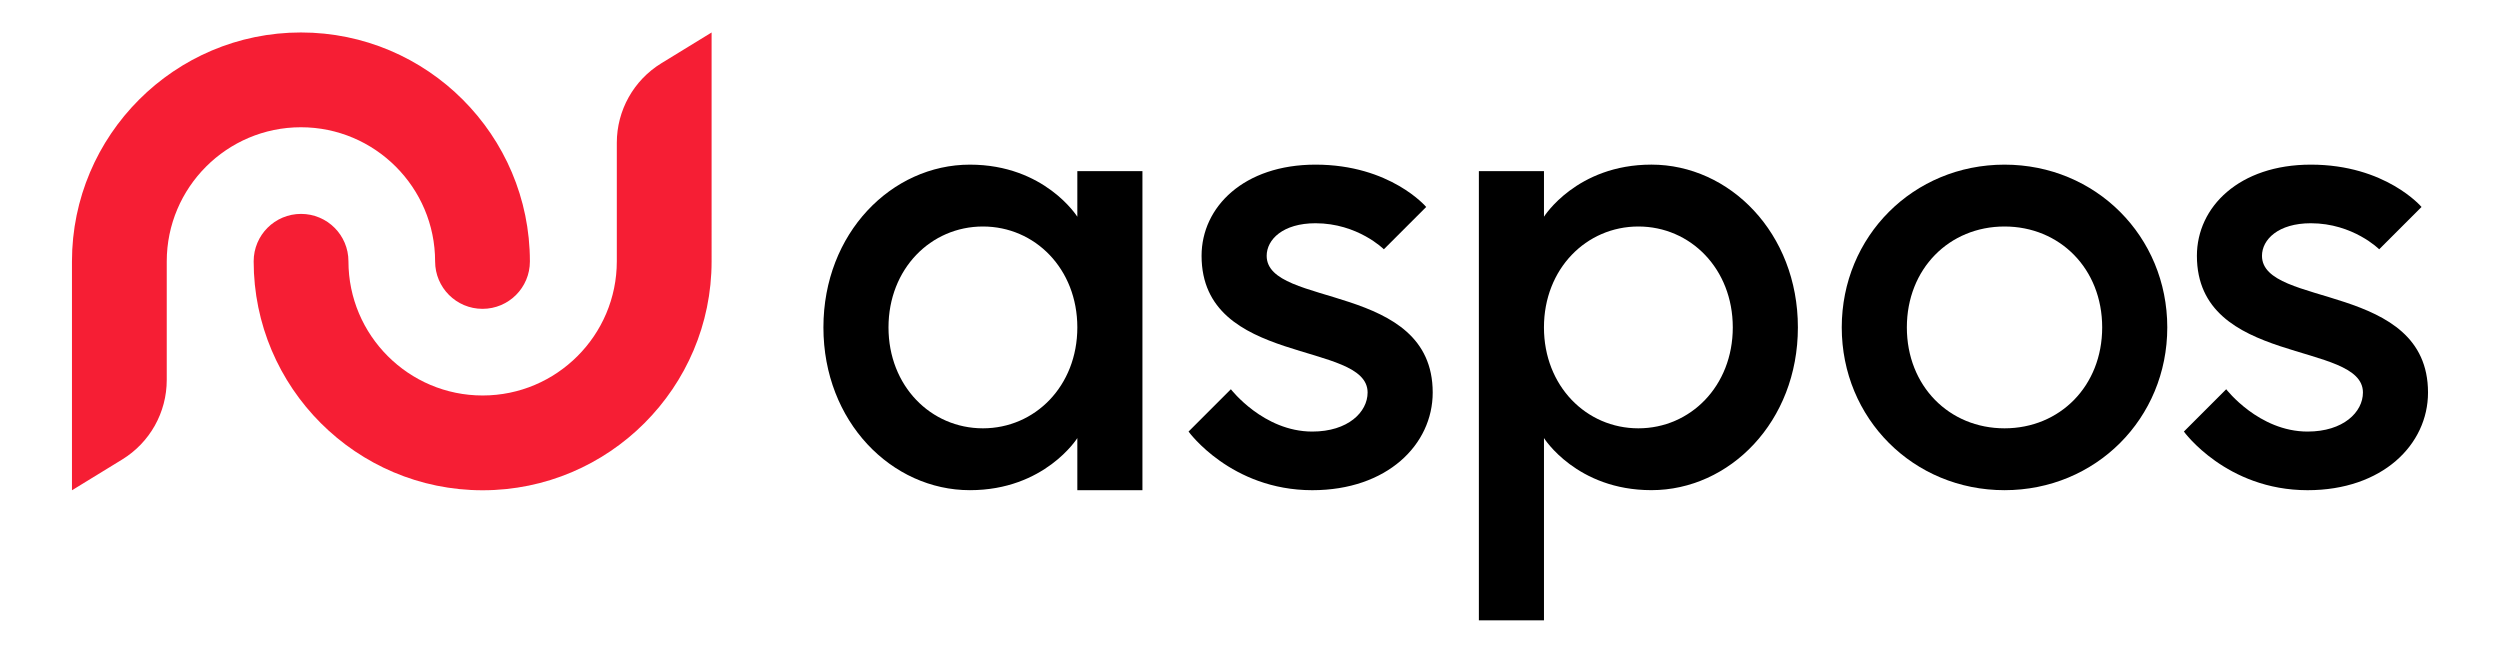
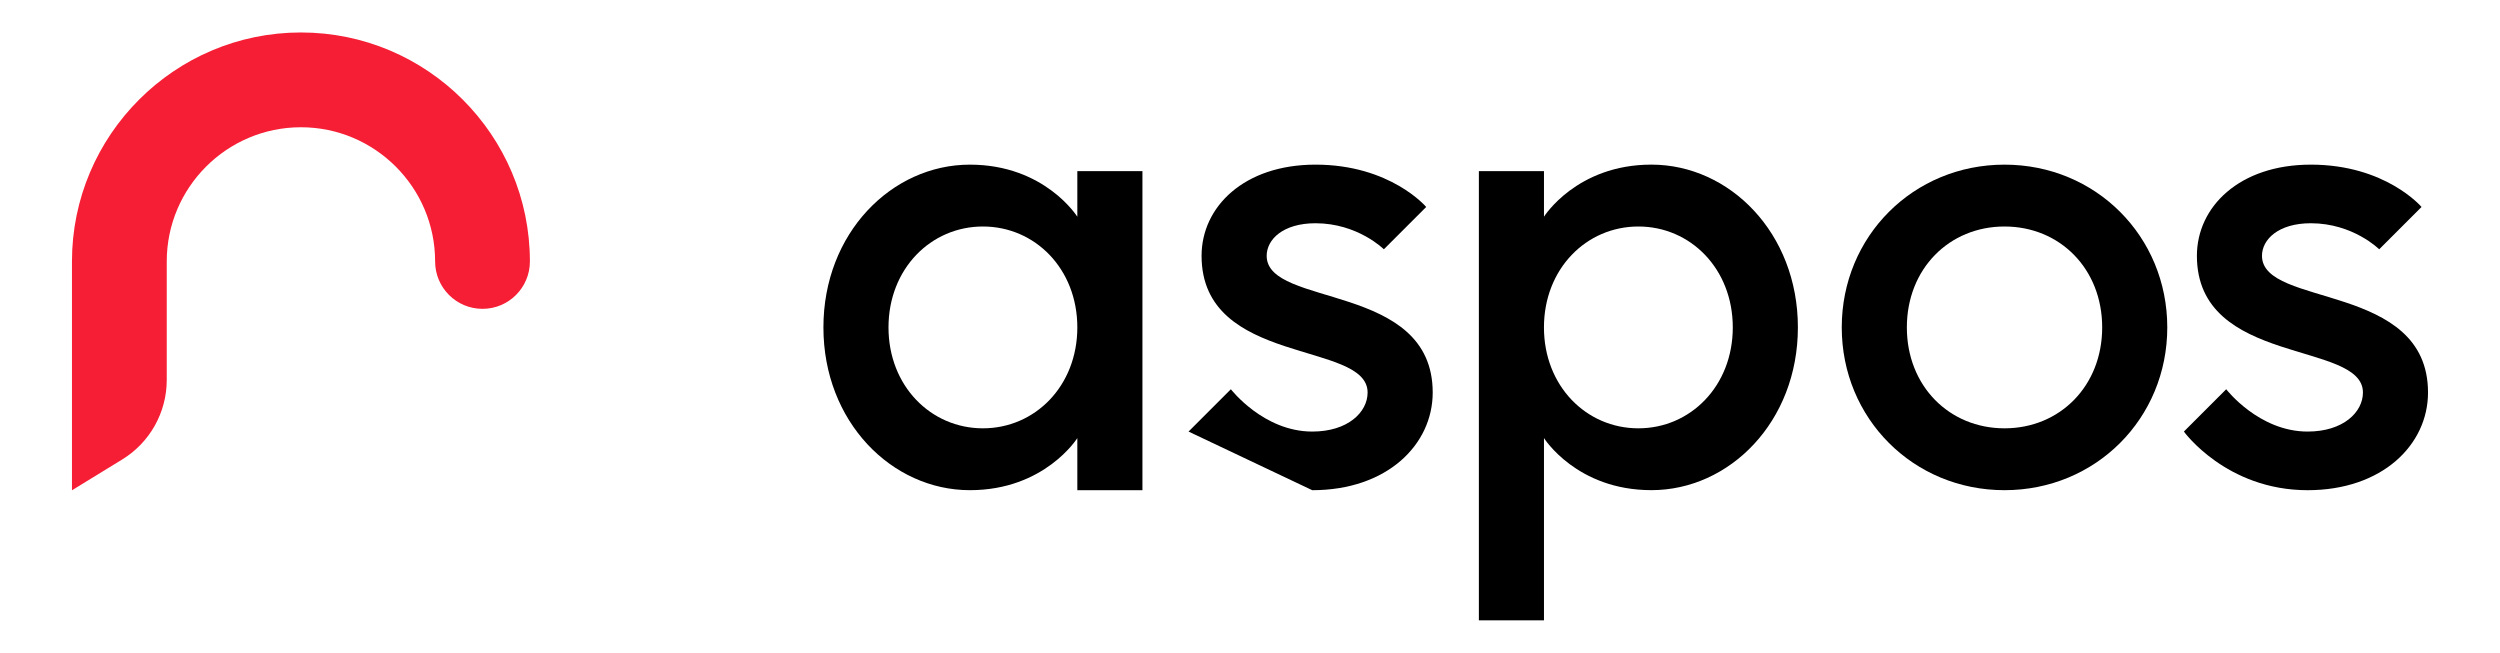
<svg xmlns="http://www.w3.org/2000/svg" id="Ebene_1" x="0px" y="0px" width="1093.28px" height="285.5px" viewBox="0 0 1093.28 285.5" style="enable-background:new 0 0 1093.28 285.5;" xml:space="preserve">
  <style type="text/css">	.st0{fill:#F61E34;}</style>
  <g>
    <g>
-       <path class="st0" d="M289.21,27.67c-12.1,7.41-19.47,20.58-19.47,34.77v51.83c0,32.36-26.33,58.68-58.68,58.68   s-58.68-26.33-58.68-58.68c0-11.45-9.28-20.73-20.73-20.73c-11.45,0-20.72,9.28-20.72,20.73c0,55.21,44.92,100.13,100.13,100.13   s100.13-44.92,100.13-100.13V14.2L289.21,27.67z" />
      <path class="st0" d="M53.45,200.93c12.1-7.41,19.47-20.58,19.47-34.77v-51.83c0-32.36,26.33-58.68,58.68-58.68   s58.68,26.33,58.68,58.68c0,11.45,9.28,20.73,20.73,20.73c11.45,0,20.72-9.28,20.72-20.73c0-55.21-44.92-100.13-100.13-100.13   S31.47,59.12,31.47,114.33V214.4L53.45,200.93z" />
    </g>
    <g>
-       <path d="M519.77,188.73l18.51-18.51c0,0,14.24,18.51,35.59,18.51c15.66,0,24.2-8.54,24.2-17.08c0-22.78-72.61-11.39-72.61-59.79   c0-21.35,18.51-39.86,49.83-39.86c32.74,0,48.4,18.51,48.4,18.51l-18.51,18.51c0,0-11.39-11.39-29.9-11.39   c-14.24,0-21.35,7.12-21.35,14.24c0,22.78,72.61,11.39,72.61,59.79c0,22.78-19.93,42.71-52.68,42.71   C538.28,214.36,519.77,188.73,519.77,188.73z" />
+       <path d="M519.77,188.73l18.51-18.51c0,0,14.24,18.51,35.59,18.51c15.66,0,24.2-8.54,24.2-17.08c0-22.78-72.61-11.39-72.61-59.79   c0-21.35,18.51-39.86,49.83-39.86c32.74,0,48.4,18.51,48.4,18.51l-18.51,18.51c0,0-11.39-11.39-29.9-11.39   c-14.24,0-21.35,7.12-21.35,14.24c0,22.78,72.61,11.39,72.61,59.79c0,22.78-19.93,42.71-52.68,42.71   z" />
      <path d="M646.73,74.84h28.47v19.93c0,0,14.24-22.78,46.98-22.78c34.17,0,64.06,29.9,64.06,71.18s-29.9,71.18-64.06,71.18   c-32.74,0-46.98-22.78-46.98-22.78v79.72h-28.47V74.84z M757.77,143.18c0-25.63-18.51-44.13-41.29-44.13   c-22.78,0-41.29,18.51-41.29,44.13s18.51,44.13,41.29,44.13C739.26,187.31,757.77,168.8,757.77,143.18z" />
      <path d="M499.6,214.37h-28.47v-22.79c0,0-14.24,22.78-46.98,22.78c-34.17,0-64.06-29.9-64.06-71.18s29.9-71.18,64.06-71.18   c32.74,0,46.98,22.78,46.98,22.78V74.84h28.47V214.37z M429.84,187.31c22.78,0,41.29-18.51,41.29-44.13s-18.51-44.13-41.29-44.13   s-41.29,18.51-41.29,44.13S407.06,187.31,429.84,187.31z" />
      <path d="M805.42,143.18c0-39.86,31.32-71.18,71.18-71.18c39.86,0,71.18,31.32,71.18,71.18s-31.32,71.18-71.18,71.18   C836.74,214.36,805.42,183.04,805.42,143.18z M919.31,143.18c0-25.63-18.51-44.13-42.71-44.13c-24.2,0-42.71,18.51-42.71,44.13   s18.51,44.13,42.71,44.13C900.81,187.31,919.31,168.8,919.31,143.18z" />
      <path d="M955.04,188.73l18.51-18.51c0,0,14.24,18.51,35.59,18.51c15.66,0,24.2-8.54,24.2-17.08c0-22.78-72.61-11.39-72.61-59.79   c0-21.35,18.51-39.86,49.83-39.86c32.74,0,48.4,18.51,48.4,18.51l-18.51,18.51c0,0-11.39-11.39-29.9-11.39   c-14.24,0-21.36,7.12-21.36,14.24c0,22.78,72.61,11.39,72.61,59.79c0,22.78-19.93,42.71-52.68,42.71   C973.55,214.36,955.04,188.73,955.04,188.73z" />
    </g>
  </g>
</svg>